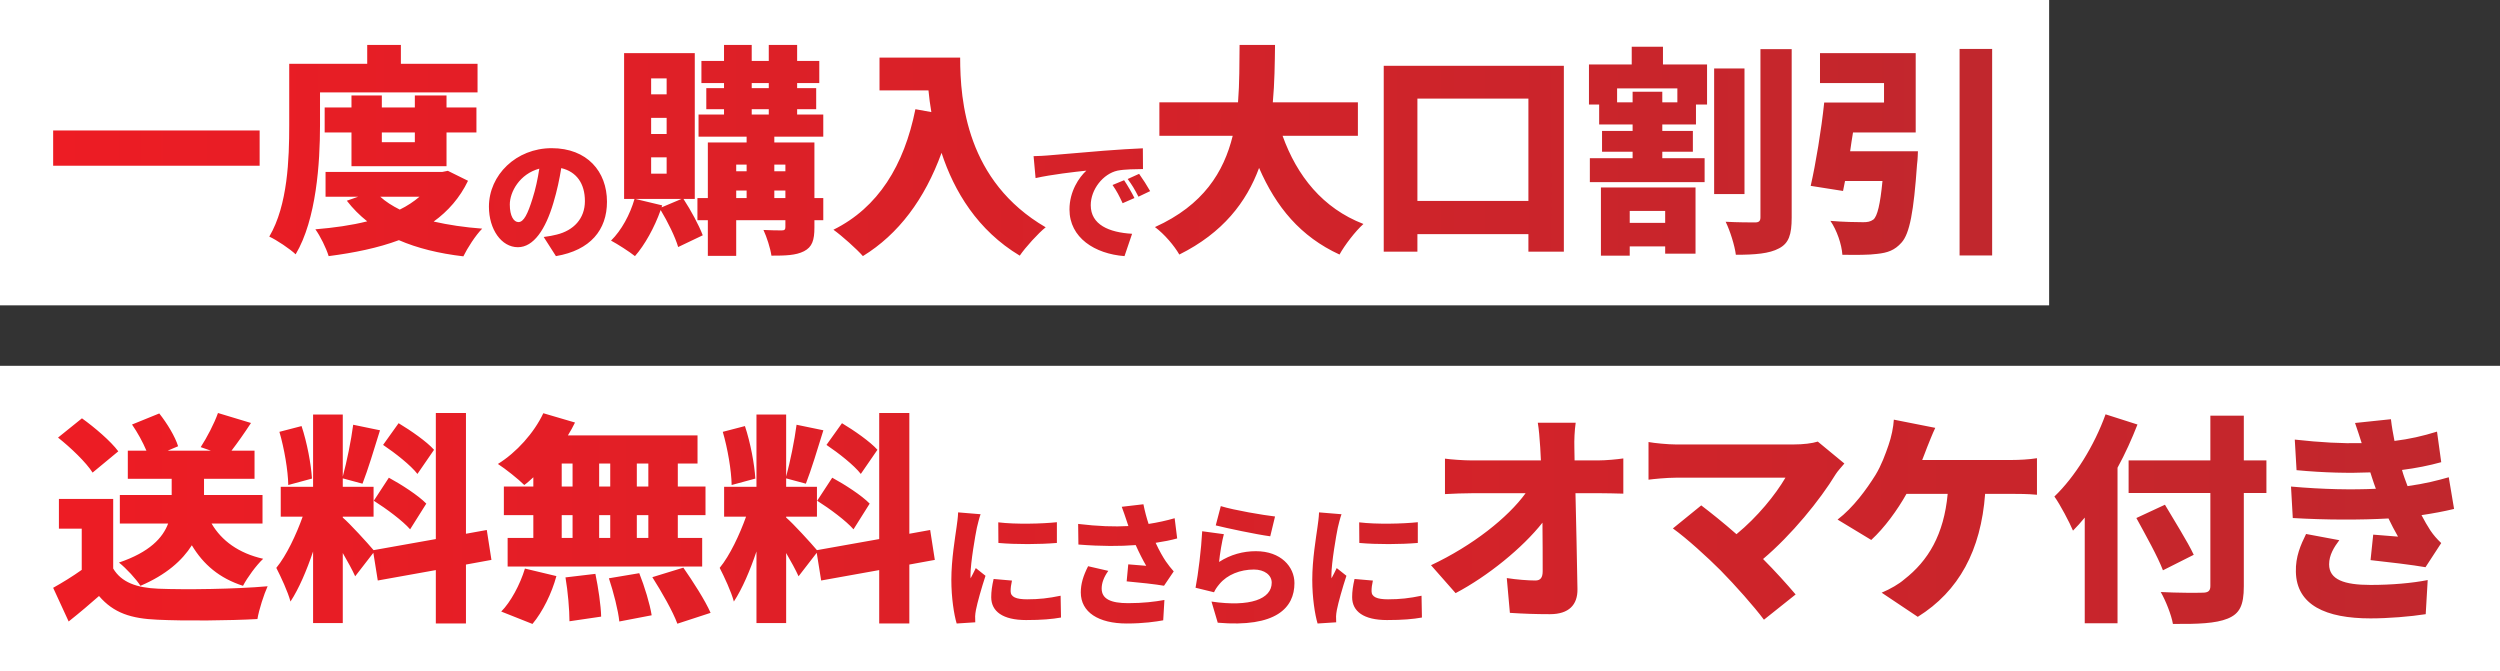
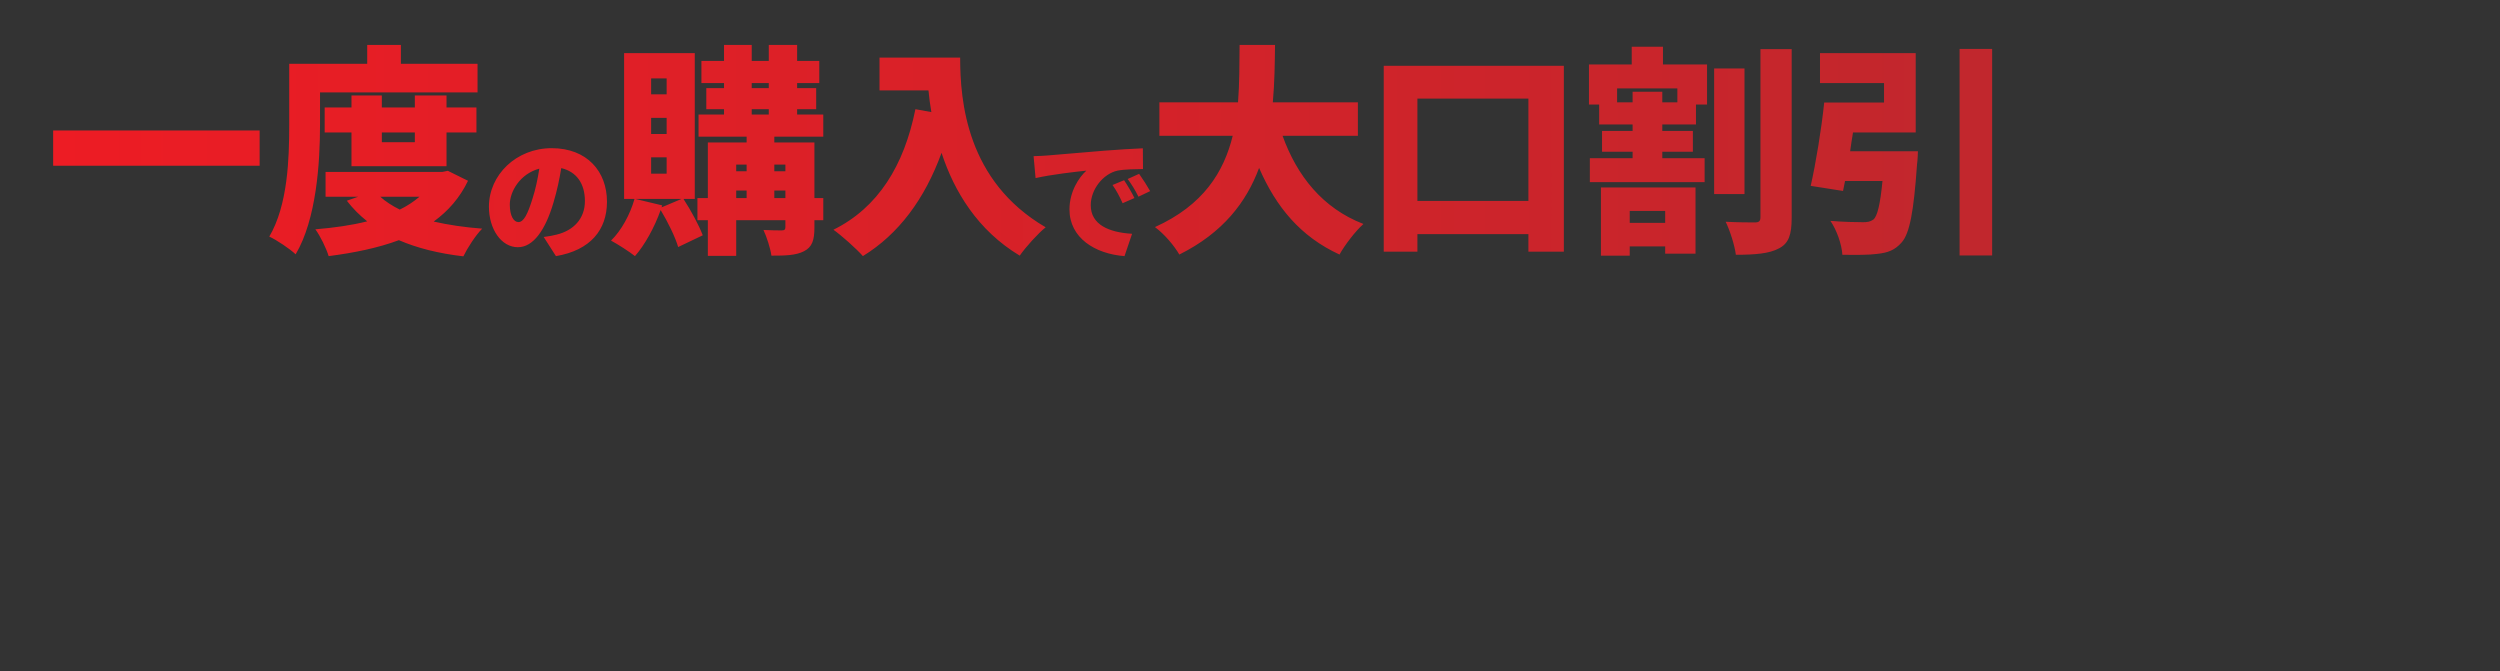
<svg xmlns="http://www.w3.org/2000/svg" xmlns:xlink="http://www.w3.org/1999/xlink" id="_レイヤー_2" viewBox="0 0 1128.38 302.93">
  <rect x="0" y="0" width="1128.38" height="302.93" fill="#333333" stroke="none" />
  <defs>
    <style>.cls-1{fill:url(#_名称未設定グラデーション_17-2);}.cls-2{fill:#fff;}.cls-3{fill:url(#_名称未設定グラデーション_17);}</style>
    <linearGradient id="_名称未設定グラデーション_17" x1="23.99" y1="67.99" x2="899.16" y2="67.99" gradientUnits="userSpaceOnUse">
      <stop offset="0" stop-color="#ed1c24" />
      <stop offset="1" stop-color="#c1272d" />
    </linearGradient>
    <linearGradient id="_名称未設定グラデーション_17-2" y1="234.02" x2="1107.65" y2="234.02" xlink:href="#_名称未設定グラデーション_17" />
  </defs>
  <g id="_レイヤー_2-2">
-     <rect class="cls-2" width="924.88" height="137.82" />
    <path class="cls-3" d="M117.19,58.89v15.9H23.99v-15.9h93.21ZM144.44,56.59c0,16.7-1.6,42.4-11,58.2-2.5-2.4-8.6-6.5-11.9-8,8.4-14.2,9-35.4,9-50.2v-27.8h35.2v-8.5h15.2v8.5h34.6v12.9h-71.1v14.9ZM211.24,81.6c-3.7,7.7-9,13.7-15.5,18.4,6.6,1.5,13.9,2.6,21.9,3.2-3,3-6.7,8.8-8.5,12.5-11.1-1.3-20.8-3.7-29.1-7.3-9.4,3.5-20.1,5.7-31.7,7.2-1.1-3.6-3.8-9.1-6-12.1,8.4-.7,16.3-1.8,23.4-3.6-3.4-2.7-6.5-5.8-9.2-9.3l5.1-1.8h-14.7v-11.2h52.7l2.5-.5,9.1,4.5ZM158.64,75v-15.2h-12.1v-11.3h12.1v-5.4h13.7v5.4h14.9v-5.4h14.3v5.4h13.5v11.3h-13.5v15.2h-42.9ZM171.64,88.8c2.4,2.2,5.4,4.1,8.8,5.8,3.3-1.6,6.3-3.6,8.9-5.8h-17.7ZM172.34,59.79v4.4h14.9v-4.4h-14.9ZM250.92,115.6l-5.52-8.64c2.52-.3,4.14-.66,5.88-1.08,7.62-1.86,12.72-7.2,12.72-15.12s-3.78-13.26-10.68-14.88c-.78,4.86-1.86,10.08-3.54,15.66-3.54,12-8.94,20.04-16.02,20.04-7.44,0-13.08-8.04-13.08-18.3,0-14.28,12.3-26.4,28.32-26.4s24.96,10.56,24.96,24.18c0,12.66-7.44,21.9-23.04,24.54ZM234,100.24c2.4,0,4.2-3.66,6.36-10.62,1.32-4.08,2.34-8.82,3.06-13.5-8.88,2.4-13.32,10.5-13.32,16.2,0,5.22,1.8,7.92,3.9,7.92ZM308.49,89.8c3.4,5.2,7,11.9,8.7,16.4l-11.1,5.3c-1.3-4.5-4.7-11.4-7.9-16.7-2.8,7.9-7.2,15.8-11.6,20.8-2.5-2-7.8-5.4-10.8-7,4.7-4.6,8.6-11.8,10.6-18.8h-4.7V23.99h31.9v65.8h-5.1ZM307.59,89.8h-20.8l12.1,2.9-.3.9,9-3.8ZM293.89,42.59h7v-7.2h-7v7.2ZM293.89,60.49h7v-7.3h-7v7.3ZM293.89,78.4h7v-7.4h-7v7.4ZM349.49,61.69v2.6h18.1v25.1h4v10h-4v3.3c0,5.7-1,8.8-4.7,10.7-3.7,1.9-8.5,2-14.7,2-.5-3.4-2.1-8.4-3.6-11.6,3.1.2,7.2.2,8.3.2,1.2,0,1.6-.4,1.6-1.5v-3.1h-22.2v16.1h-12.8v-16.1h-4.7v-10h4.7v-25.1h17.5v-2.6h-21.7v-10h11.5v-2.4h-8v-9.5h8v-2.3h-10.2v-10h10.2v-7.2h12.5v7.2h7.7v-7.2h12.8v7.2h10v10h-10v2.3h8.6v9.5h-8.6v2.4h11.8v10h-22.1ZM332.29,74.3v3h4.7v-3h-4.7ZM332.29,89.4h4.7v-3.4h-4.7v3.4ZM339.29,39.79h7.7v-2.3h-7.7v2.3ZM339.29,51.69h7.7v-2.4h-7.7v2.4ZM349.49,74.3v3h5v-3h-5ZM354.49,89.4v-3.4h-5v3.4h5ZM433.37,25.99c0,19.7,2.9,55.8,38.6,76.6-3.3,2.6-9.2,9.1-11.7,12.8-19-11.4-29.6-29-35.3-46.4-7.6,20.9-19.4,36.7-35.5,46.6-2.7-3.1-9.5-9.2-13.3-11.9,20.2-10,31.9-29,37-54.4l7.2,1.3c-.6-3.4-1-6.7-1.3-9.8h-22.1v-14.8h36.4ZM472.69,70.18c5.64-.48,14.7-1.2,25.68-2.16,6-.48,13.08-.9,17.46-1.08l.06,9.36c-3.12.06-8.22.06-11.52.72-6.48,1.44-12.06,8.46-12.06,15.6,0,8.82,8.28,12.3,18.66,12.9l-3.42,10.08c-13.38-1.02-24.84-8.28-24.84-21.06,0-8.22,4.38-14.58,7.62-17.52-5.16.54-15.72,1.74-22.92,3.36l-.9-9.9c2.4-.06,5.04-.18,6.18-.3ZM512.04,89.38l-5.34,2.34c-1.62-3.48-2.64-5.46-4.56-8.22l5.22-2.16c1.5,2.22,3.6,5.82,4.68,8.04ZM519.12,86.26l-5.28,2.52c-1.74-3.42-2.88-5.28-4.86-7.98l5.16-2.34c1.56,2.16,3.78,5.64,4.98,7.8ZM578.89,61.29c6.5,18.1,18.1,32.7,36.5,39.8-3.6,3.2-8.5,9.6-10.8,13.8-17.6-8.1-28.6-21.4-36.3-39.1-5.7,15.4-16.3,29.3-36,39.1-2.3-4-6.7-9.2-11-12.4,21.9-9.9,31.1-24.9,35.1-41.2h-33.1v-15.1h35.5c.7-8.8.6-17.6.7-25.9h16c-.1,8.3-.2,17.1-1,25.9h38.4v15.1h-34ZM705.85,29.69v83.9h-16v-7.9h-50.1v7.9h-15.2V29.69h81.31ZM689.85,90.7v-46.2h-50.1v46.2h50.1ZM750.58,29.09h19.9v18.1h-5v9h-15.2v2.9h13.8v9.4h-13.8v2.9h19.1v10.8h-51.8v-10.8h19.3v-2.9h-13.8v-9.4h13.8v-2.9h-15.1v-9h-4.6v-18.1h19.3v-8h14.1v8ZM722.58,84.6h42.7v29.9h-13.7v-3.3h-16v4.2h-13v-30.8ZM757.08,39.89h-27.2v6.3h7v-4.8h13.4v4.8h6.8v-6.3ZM735.58,95.2v5.4h16v-5.4h-16ZM787.38,87.6h-13.7V30.89h13.7v56.7ZM808.68,22.19v76c0,7.7-1.3,11.6-5.7,13.9-4.4,2.4-10.9,2.9-19.5,2.9-.5-4.1-2.6-10.8-4.6-14.9,5.5.3,11.3.3,13.3.3,1.7,0,2.4-.6,2.4-2.3V22.19h14.1ZM865.66,68.29s-.1,4-.4,5.9c-1.5,21.3-3.3,31.2-7,35.3-3.1,3.5-6.3,4.6-11,5.1-3.6.5-9.6.5-15.7.4-.3-4.7-2.5-11.1-5.4-15.3,5.7.5,12,.6,14.8.6,1.9,0,3.2-.2,4.6-1.2,1.8-1.5,3.1-6.9,4.1-17.4h-16.9l-.9,4.5-14.6-2.3c2.3-10.1,4.8-25.2,6.1-37.6h27v-8.8h-28.9v-13.5h43.2v35.8h-28.3c-.5,2.9-.9,5.7-1.3,8.5h30.6ZM899.16,22.09v93.21h-14.7V22.09h14.7Z" />
-     <rect class="cls-2" y="165.11" width="1128.38" height="137.82" />
-     <path class="cls-1" d="M51.09,256.61c3.7,6.2,10.5,8.7,20.3,9.1,12.2.5,35,.2,49.4-1.1-1.6,3.5-3.9,10.5-4.6,14.8-12.7.7-32.6.9-45.1.3-11.9-.5-19.8-3-26.4-10.7-4.1,3.6-8.3,7.2-13.7,11.5l-7-15.2c4.1-2.3,8.7-5.1,12.9-8.1v-18.6h-10.3v-13.4h24.5v31.4ZM41.79,213.31c-2.9-4.6-9.9-11.3-15.6-15.8l10.8-8.7c5.7,4.1,13,10.3,16.4,14.9l-11.6,9.6ZM95.49,236.31c4.5,7.7,12.2,13.4,23.3,15.9-3.1,2.9-7.2,8.5-9.1,12.2-10.6-3.4-17.9-9.6-23.1-18.3-4.3,6.8-11.5,13.3-23.2,18.3-1.9-3-6.4-7.9-9.7-10.5,13.9-4.7,19.8-11.2,22.2-17.6h-21.8v-12.9h23.4v-7.3h-19.8v-12.7h8.4c-1.6-3.8-4-8.2-6.5-11.8l12.3-5c3.5,4.4,7.2,10.5,8.5,14.8l-4.7,2h19.5l-4.6-1.6c2.8-4.3,6.1-10.6,7.8-15.4l14.9,4.5c-3,4.6-6.1,9-8.8,12.5h10.4v12.7h-22.8v7.3h26.4v12.9h-23ZM210.31,254.81v26.6h-13.6v-24.1l-26.2,4.7-2-12.5-8.2,10.6c-1.3-2.9-3.4-6.7-5.6-10.5v31.6h-13.4v-32.3c-2.9,8.6-6.4,16.8-10.2,22.6-1.2-4.5-4.3-11.1-6.4-15.2,4.6-5.6,9-15,11.9-23.1h-9.9v-13.5h14.6v-32.6h13.4v28c1.8-6.6,3.8-16.4,4.7-23.4l12.1,2.5c-2.6,8.4-5.5,18-7.9,24.1l-8.9-2.4v3.8h13.9v13.5h-13.9v.4c3,2.5,11.3,11.6,13.9,14.7l28.1-5v-56.9h13.6v54.5l9.4-1.7,2.1,13.5-11.5,2.1ZM130.11,218.91c-.1-6.5-1.8-16.5-4-24l10-2.6c2.5,7.5,4.3,17.2,4.7,23.7l-10.7,2.9ZM175.51,215.61c5.7,3.1,13.3,8,16.9,11.7l-7.3,11.6c-3.3-3.8-10.7-9.3-16.4-12.9l6.8-10.4ZM188.41,213.91c-3-3.9-10-9.4-15.5-13.1l7-9.8c5.5,3.3,12.7,8.3,16,12l-7.5,10.9ZM240.73,215.41c-1.4,1.3-2.7,2.5-4.1,3.5-2.7-2.7-8.5-7.3-11.9-9.5,8.4-5.2,16.3-14,20.5-22.9l14.3,4.2c-1,2-2,3.9-3.2,5.8h58.5v12.7h-8.9v10.4h12.5v12.9h-12.5v10.3h11v12.9h-87.81v-12.9h11.6v-10.3h-13.3v-12.9h13.3v-4.2ZM226.23,276.02c4.2-4.2,8.5-12.1,10.7-19.4l14.2,3.4c-2.1,7.8-6.2,16.1-10.8,21.6l-14.1-5.6ZM253.53,219.61h4.9v-10.4h-4.9v10.4ZM253.53,242.81h4.9v-10.3h-4.9v10.3ZM268.73,259.01c1.3,6.2,2.5,14.3,2.6,19.3l-14.3,2.1c0-5-.7-13.4-1.8-19.8l13.5-1.6ZM275.43,219.61v-10.4h-5v10.4h5ZM270.43,232.51v10.3h5v-10.3h-5ZM288.53,258.71c2.4,6,4.8,13.9,5.6,19l-14.6,2.8c-.5-5-2.6-13.2-4.7-19.5l13.7-2.3ZM292.63,209.21h-5.2v10.4h5.2v-10.4ZM292.63,232.51h-5.2v10.3h5.2v-10.3ZM308.43,256.21c4.3,6.2,9.8,14.7,12.3,20.4l-15,4.9c-2-5.5-7.1-14.4-11.3-21l14-4.3ZM410.43,254.81v26.6h-13.6v-24.1l-26.2,4.7-2-12.5-8.2,10.6c-1.3-2.9-3.4-6.7-5.6-10.5v31.6h-13.4v-32.3c-2.9,8.6-6.4,16.8-10.2,22.6-1.2-4.5-4.3-11.1-6.4-15.2,4.6-5.6,9-15,11.9-23.1h-9.9v-13.5h14.6v-32.6h13.4v28c1.8-6.6,3.8-16.4,4.7-23.4l12.1,2.5c-2.6,8.4-5.5,18-7.9,24.1l-8.9-2.4v3.8h13.9v13.5h-13.9v.4c3,2.5,11.3,11.6,13.9,14.7l28.1-5v-56.9h13.6v54.5l9.4-1.7,2.1,13.5-11.5,2.1ZM330.23,218.91c-.1-6.5-1.8-16.5-4-24l10-2.6c2.5,7.5,4.3,17.2,4.7,23.7l-10.7,2.9ZM375.63,215.61c5.7,3.1,13.3,8,16.9,11.7l-7.3,11.6c-3.3-3.8-10.7-9.3-16.4-12.9l6.8-10.4ZM388.53,213.91c-3-3.9-10-9.4-15.5-13.1l7-9.8c5.5,3.3,12.7,8.3,16,12l-7.5,10.9ZM440.91,238.22c-.66,3.12-2.88,15.84-2.88,21.42,0,.18,0,1.14.06,1.38.84-1.68,1.56-2.88,2.34-4.62l4.38,3.48c-1.8,5.46-3.66,12.06-4.32,15.42-.18.9-.36,2.34-.36,2.88,0,.66,0,1.74.06,2.7l-8.4.54c-1.2-4.02-2.4-11.58-2.4-19.74,0-9.18,1.74-19.2,2.34-23.64.24-1.8.66-4.5.72-6.78l10.14.84c-.54,1.38-1.44,5.04-1.68,6.12ZM456.15,266.84c0,2.64,2.52,3.66,7.44,3.66,5.34,0,9.66-.48,15.12-1.62l.18,9.84c-3.96.72-8.7,1.14-15.78,1.14-10.5,0-15.72-3.9-15.72-10.32,0-2.58.36-5.1,1.08-8.22l8.28.72c-.42,1.92-.6,3.24-.6,4.8ZM477.03,235.7v9.36c-7.86.66-18.36.72-26.4,0l-.06-9.3c7.86.96,19.74.66,26.46-.06ZM506.3,228.74l9.78-1.14c.66,3.24,1.44,6.18,2.34,8.88,4.2-.66,8.04-1.5,11.76-2.58l1.14,9.12c-2.76.78-6.12,1.44-9.72,1.98,1.62,3.54,3.42,6.66,4.62,8.4,1.14,1.68,2.34,3.12,3.54,4.5l-4.38,6.48c-3.66-.66-11.4-1.5-16.86-1.98l.72-7.68c2.7.24,6.42.54,8.1.66-1.5-2.58-3.18-5.88-4.74-9.36-7.02.54-15.24.6-25.86-.24l-.12-9.3c9.06,1.08,16.44,1.32,22.68.96-.3-1.02-.6-1.92-.9-2.7-.48-1.44-1.26-3.78-2.1-6ZM497.24,265.64c0,4.68,4.08,6.6,11.94,6.6,6.78,0,12.12-.66,16.38-1.44l-.54,9.18c-3.24.6-8.82,1.44-16.44,1.44-12.78,0-20.76-5.1-20.76-14.04,0-3.84,1.08-7.44,3.3-11.82l9.12,2.1c-2.04,2.82-3,5.52-3,7.98ZM550.23,253.64c5.22-3.36,10.86-4.86,16.62-4.86,11.28,0,17.4,7.02,17.4,14.4,0,11.1-8.22,20.16-34.62,17.88l-2.82-9.54c17.52,2.58,27.18-1.2,27.18-8.52,0-3.42-3.24-5.94-8.04-5.94-6.12,0-12,2.28-15.54,6.54-1.2,1.44-1.86,2.4-2.46,3.72l-8.34-2.04c1.2-6.12,2.58-17.4,3-25.5l9.78,1.32c-.84,2.94-1.86,9.3-2.16,12.54ZM575.49,233.12l-2.16,8.94c-6.3-.84-19.86-3.72-24.6-4.92l2.28-8.7c6,1.86,19.26,4.08,24.48,4.68ZM603.81,238.22c-.66,3.12-2.88,15.84-2.88,21.42,0,.18,0,1.14.06,1.38.84-1.68,1.56-2.88,2.34-4.62l4.38,3.48c-1.8,5.46-3.66,12.06-4.32,15.42-.18.9-.36,2.34-.36,2.88,0,.66,0,1.74.06,2.7l-8.4.54c-1.2-4.02-2.4-11.58-2.4-19.74,0-9.18,1.74-19.2,2.34-23.64.24-1.8.66-4.5.72-6.78l10.14.84c-.54,1.38-1.44,5.04-1.68,6.12ZM619.05,266.84c0,2.64,2.52,3.66,7.44,3.66,5.34,0,9.66-.48,15.12-1.62l.18,9.84c-3.96.72-8.7,1.14-15.78,1.14-10.5,0-15.72-3.9-15.72-10.32,0-2.58.36-5.1,1.08-8.22l8.28.72c-.42,1.92-.6,3.24-.6,4.8ZM639.93,235.7v9.36c-7.86.66-18.36.72-26.4,0l-.06-9.3c7.86.96,19.74.66,26.46-.06ZM710.59,202.01c0,1.9.1,3.8.1,5.8h10.6c3.6,0,8.8-.5,11.4-.9v15.9c-3.6-.1-7.7-.2-10.5-.2h-11.1c.3,14.3.7,29.3.9,43.3.1,7.1-3.9,11.3-12.4,11.3-6.6,0-12-.2-18.1-.6l-1.4-15.7c4.4.7,9.7,1.1,12.9,1.1,2.3,0,3.3-1.3,3.3-4.2,0-5.9,0-13.5-.1-21.9-9,11.4-24.6,24.1-39.2,31.8l-11.1-12.6c18.9-8.9,34.7-21.5,42.7-32.5h-23.9c-3.8,0-8.8.2-12.5.4v-16c2.8.4,8.5.8,12.1.8h31.2c-.1-2-.2-3.9-.3-5.8-.3-4.6-.6-8.2-1.1-11.2h17.1c-.5,3.4-.7,7.8-.6,11.2ZM828.56,214.01c-7.1,11.7-20,27.5-32.8,38.3,5.4,5.4,10.8,11.4,14.7,16l-14.3,11.4c-4.4-5.9-13-15.6-19.6-22.3-5.8-5.8-15.2-14.4-21.5-18.9l12.8-10.4c4.2,3.2,10,7.8,15.9,13,9.5-7.8,17.6-17.8,22.1-25.5h-49.5c-4.1,0-10.1.6-12.3.9v-17c2.6.5,8.9,1.1,12.3,1.1h53.1c4.5,0,8.5-.5,11-1.3l12,9.9c-1.6,1.9-3,3.4-3.9,4.8ZM869.79,201.91c-.6,1.7-1.4,3.6-2.2,5.7h40.8c2.6,0,7.5-.2,11-.8v16.5c-4.1-.4-8.7-.4-11-.4h-12.4c-1.9,25.5-11.8,43.9-30.4,55.5l-16.3-10.9c4-1.7,7.8-3.9,10.2-6,10.8-8.4,17.9-20.2,19.6-38.6h-18.6c-4.1,7.3-9.9,15.3-15.9,20.8l-15.2-9.2c7.1-5.4,13.1-13.7,17.1-20.1,2.7-4.4,4.6-9.7,5.9-13.5,1.3-3.7,2.2-8.1,2.4-11.5l18.7,3.7c-1.3,2.7-2.8,6.6-3.7,8.8ZM964.75,191.61c-2.5,6.4-5.5,13.1-9,19.5v70.2h-14.8v-47.7c-1.7,2.1-3.5,4.1-5.3,5.9-1.5-3.6-5.8-11.8-8.4-15.4,9.2-8.8,18-22.9,23.1-37.1l14.4,4.6ZM1022.95,222.51h-10.2v42.1c0,8.7-1.9,12.4-7.3,14.6-5.4,2.2-13.5,2.5-24.7,2.4-.7-4.1-3.3-10.6-5.5-14.4,7.4.4,16.4.4,18.9.3,2.5,0,3.5-.8,3.5-3v-42h-36.9v-14.7h36.9v-20.2h15.1v20.2h10.2v14.7ZM976.25,257.41c-2.3-6.1-7.9-16.1-12-23.6l12.9-6c4.1,7,10.2,16.6,13,22.6l-13.9,7ZM1072.35,220.61c-.3-.9-.6-1.7-.9-2.5-.6-1.9-1.2-3.5-1.6-4.9-9.4.4-20.7.2-33.3-1l-.8-13.8c11.7,1.3,21.4,1.8,30.2,1.6-.9-2.9-1.9-5.9-3-9.1l16.2-1.7c.4,3.5,1,6.7,1.6,9.8,6.6-.8,12.8-2.2,19.2-4.2l1.9,13.8c-5.4,1.5-11.4,2.7-17.7,3.5.3,1.2.7,2.3,1.1,3.5.4,1.1.9,2.4,1.4,3.8,8-1.1,13.7-2.6,18.6-4l2.4,14.3c-4.5,1.1-9.4,2-14.7,2.8,1.3,2.5,2.7,4.9,4,6.9,1.5,2.2,2.9,3.8,4.9,5.7l-7.1,10.9c-5.6-1-17.3-2.4-24.8-3.2l1.2-11.5c3.5.3,8.4.7,11.2.9-1.6-2.8-3-5.5-4.3-8.2-12.3.7-28.3.7-43.2-.2l-.8-14.2c14.7,1.3,27.5,1.5,38.3,1ZM1051.25,254.71c0,6.9,6.8,9.3,18.7,9.3,9.5,0,18.7-.8,25.8-2.2l-.9,15.4c-7,1.1-16.9,1.9-24.9,1.9-20.2,0-33.4-6-33.7-21-.2-6.9,2.2-12.2,4.6-17.1l15,2.8c-2.4,3.2-4.6,6.7-4.6,10.9Z" />
  </g>
</svg>